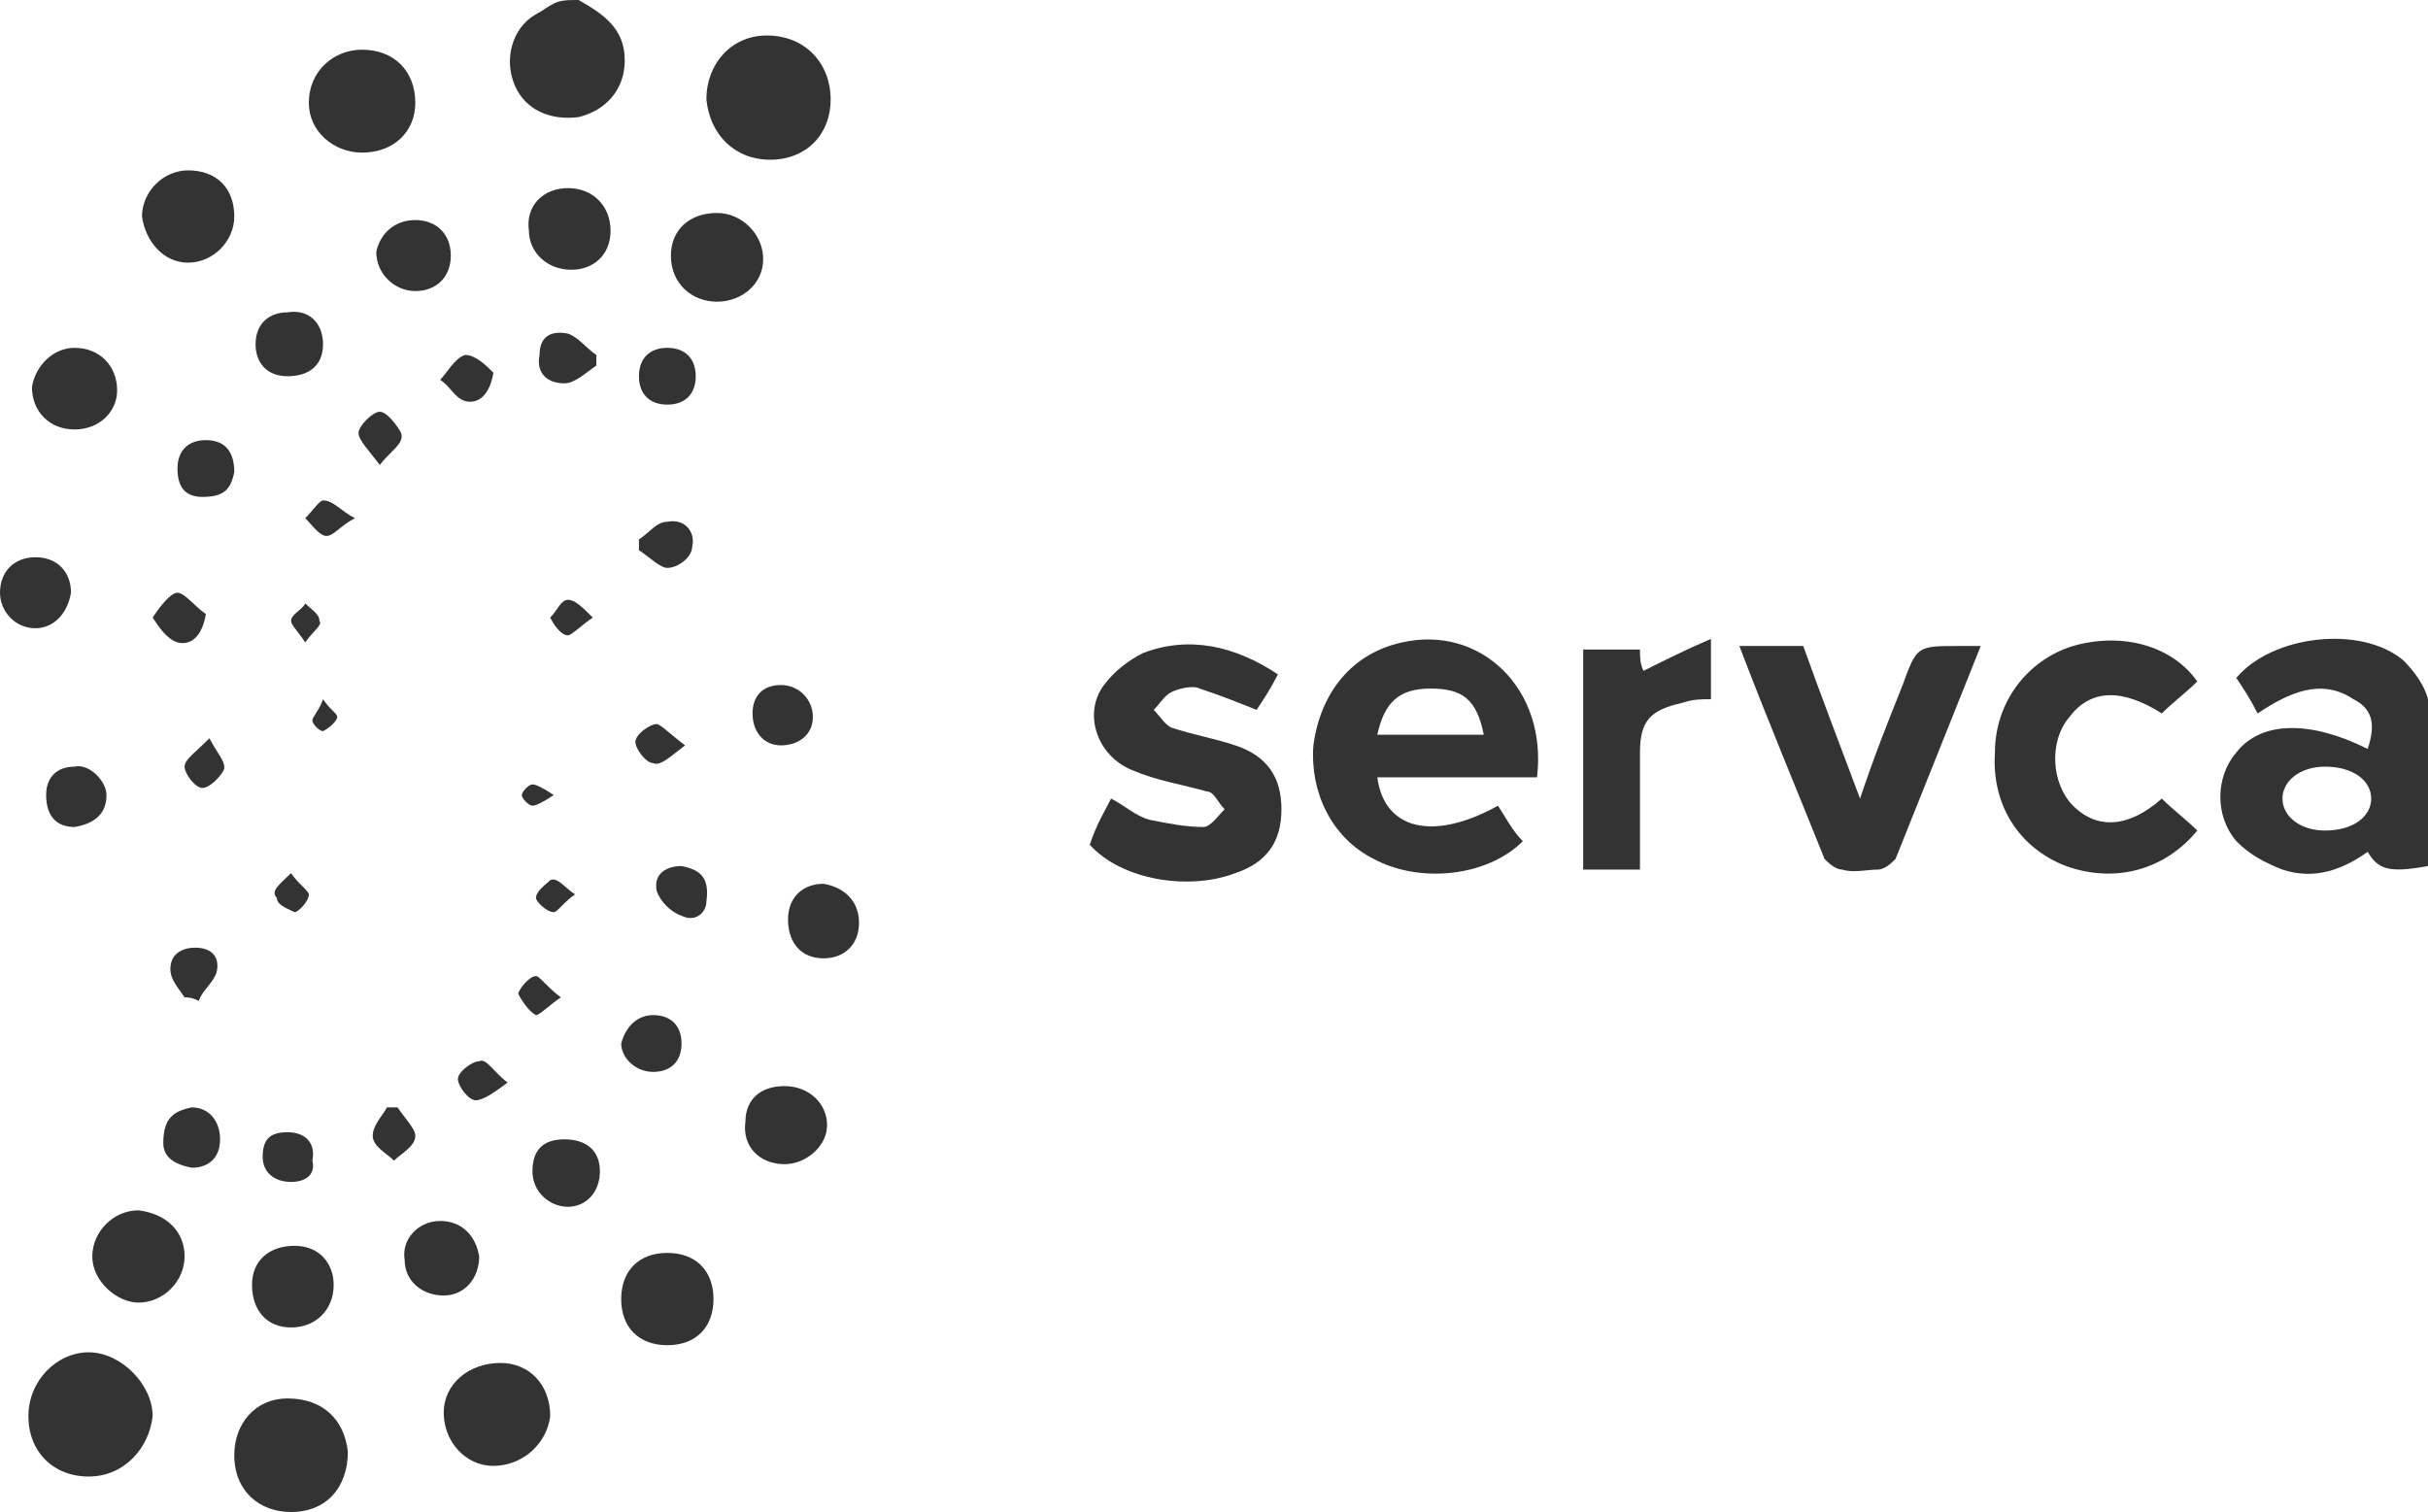
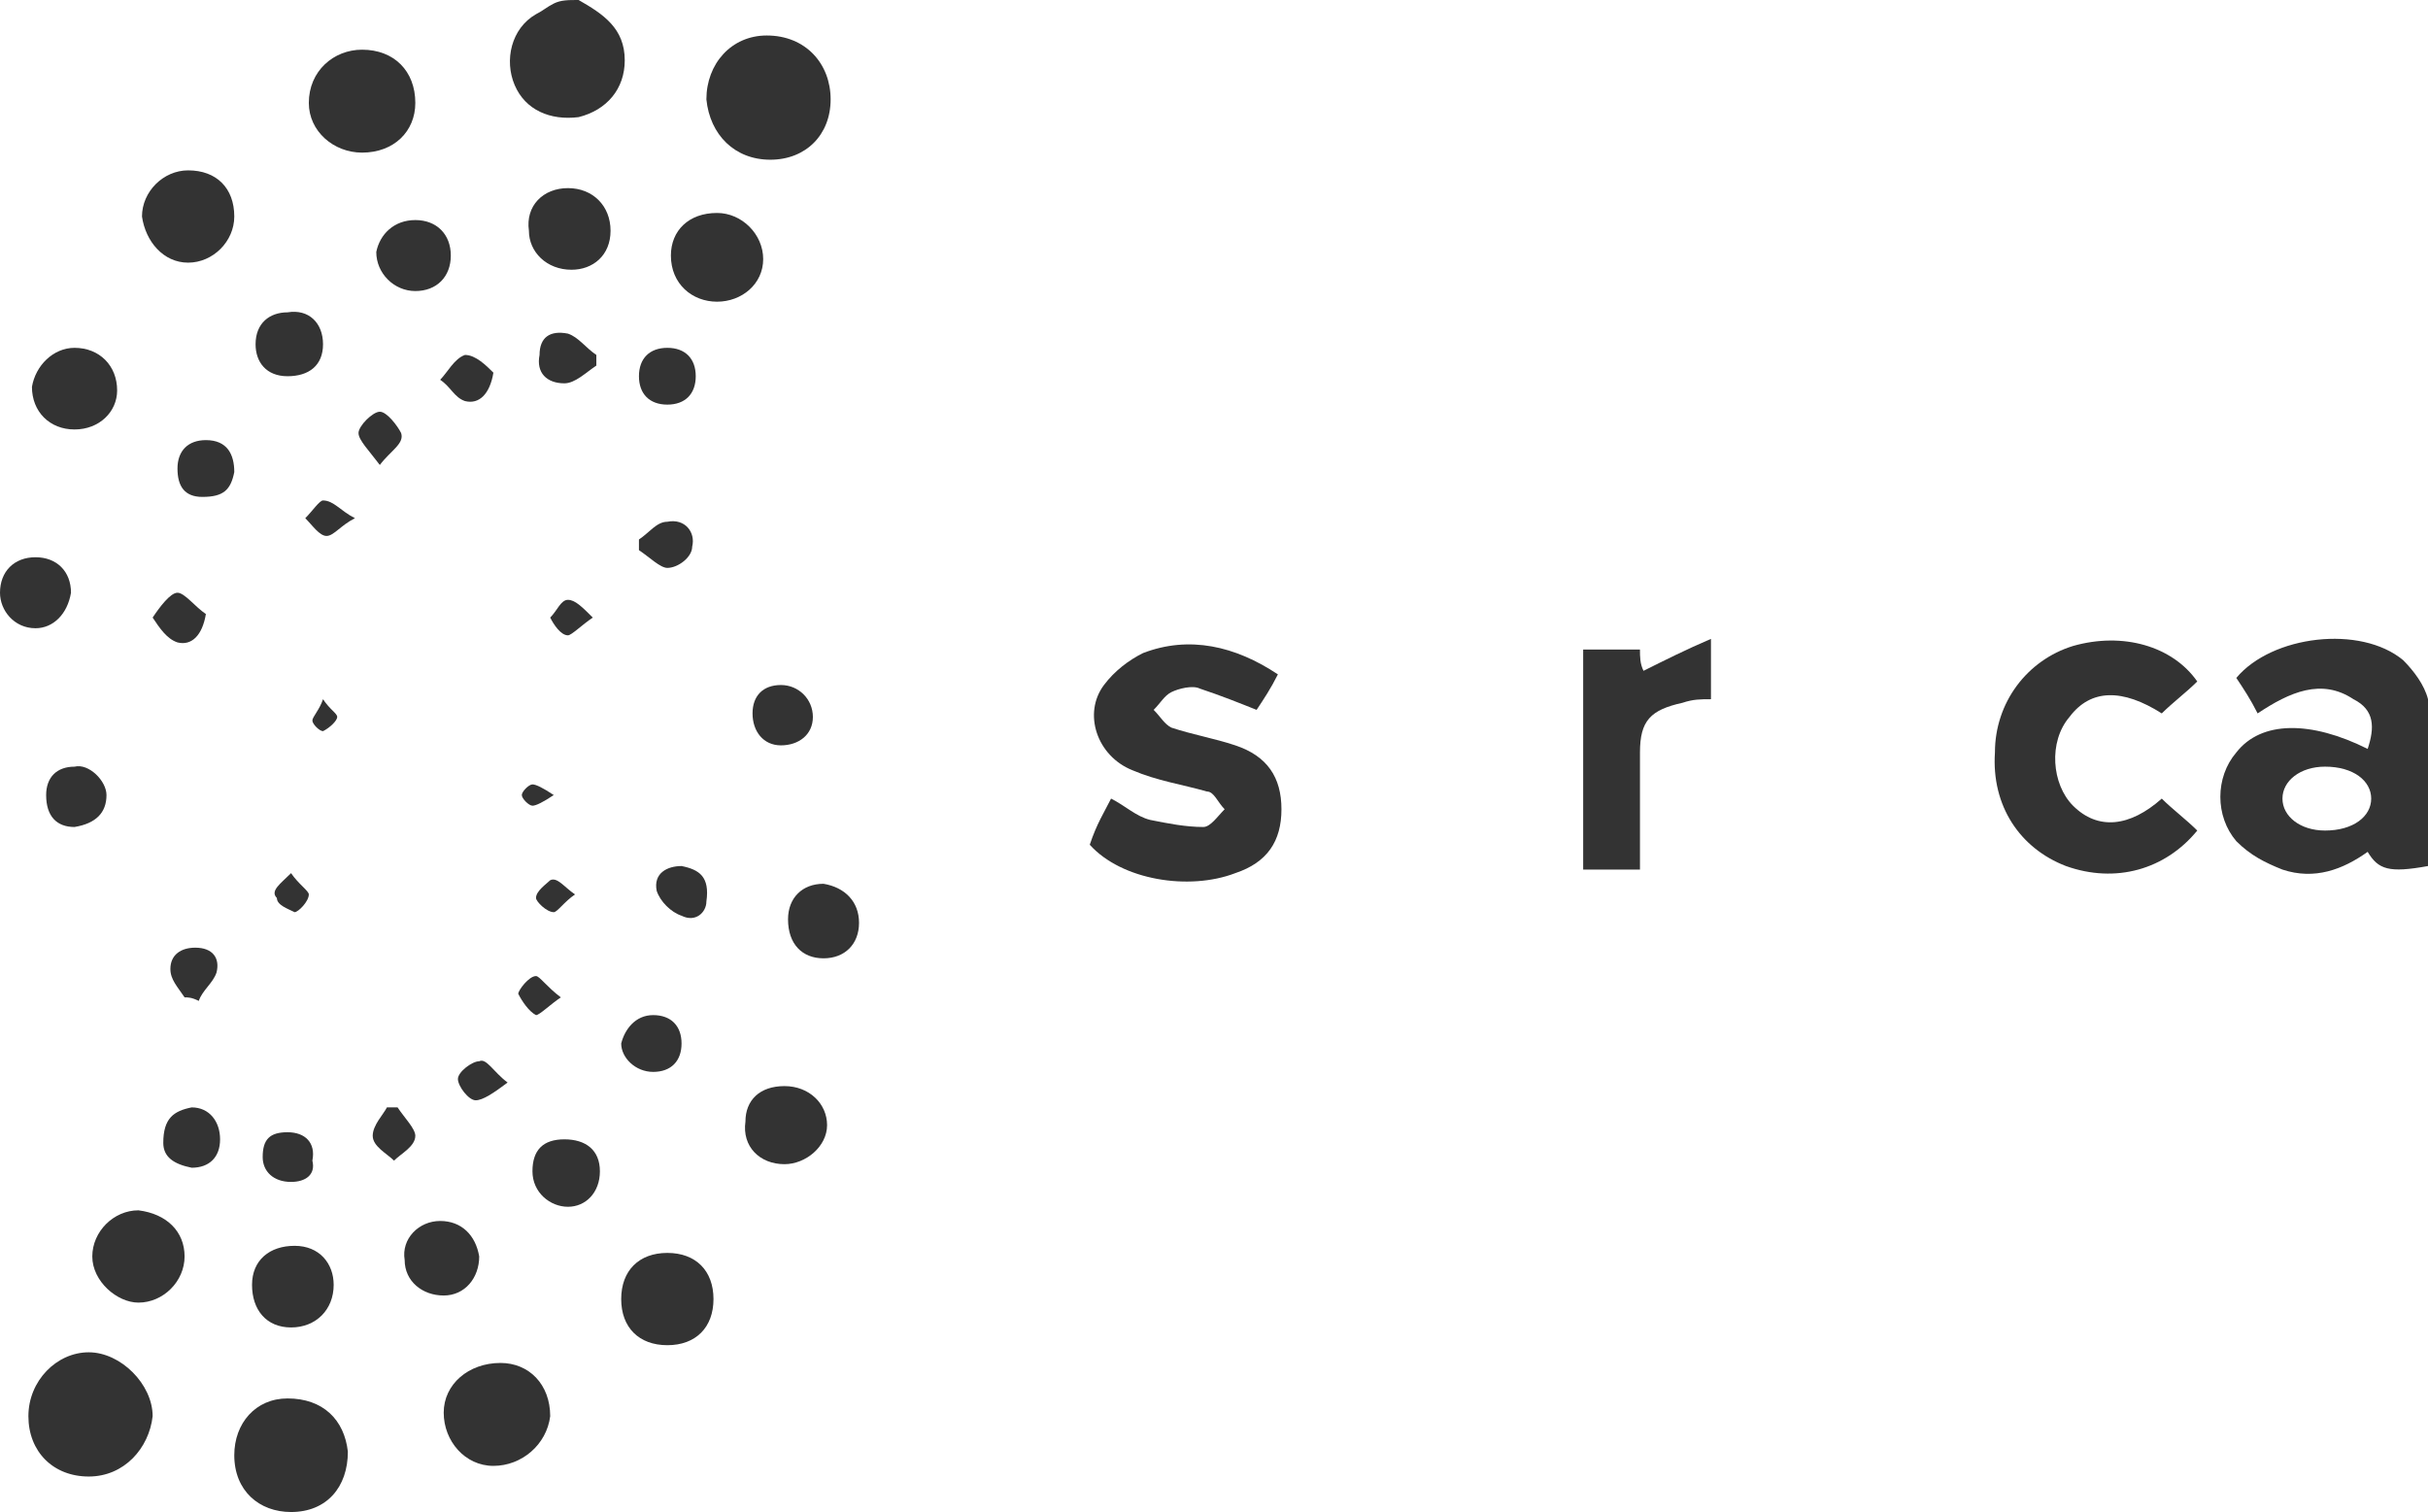
<svg xmlns="http://www.w3.org/2000/svg" id="Capa_1" x="0px" y="0px" viewBox="0 0 68.4 42.6" style="enable-background:new 0 0 68.4 42.6;" xml:space="preserve">
  <style type="text/css"> .st0{fill:#333333;} </style>
  <g>
    <path class="st0" d="M16.3,0c0.7,0.4,1.3,0.8,1.3,1.7c0,0.8-0.5,1.4-1.3,1.6c-0.8,0.1-1.5-0.2-1.8-0.9c-0.3-0.7-0.1-1.6,0.6-2 c0.2-0.1,0.3-0.2,0.5-0.3C15.8,0,16,0,16.3,0z" />
-     <path class="st0" d="M43.3,21.9c-1.5,0-3,0-4.5,0c0.2,1.5,1.6,1.8,3.4,0.8c0.2,0.3,0.4,0.7,0.7,1c-1,1-2.9,1.2-4.2,0.5 c-1.2-0.6-1.8-1.9-1.7-3.2c0.2-1.5,1.1-2.6,2.5-2.9C41.7,17.6,43.6,19.4,43.3,21.9z M38.8,20.7c1,0,2,0,3,0c-0.2-1-0.6-1.3-1.5-1.3 C39.4,19.4,39,19.8,38.8,20.7z" />
    <path class="st0" d="M63.6,20.1c-0.2-0.4-0.4-0.7-0.6-1c1-1.2,3.5-1.5,4.7-0.5c0.3,0.3,0.6,0.7,0.7,1.1c0.1,1.6,0,3.1,0,4.7 c-1.1,0.2-1.4,0.1-1.7-0.4c-0.7,0.5-1.5,0.8-2.4,0.5c-0.5-0.2-0.9-0.4-1.3-0.8c-0.6-0.7-0.6-1.8,0-2.5c0.7-0.9,2.1-0.9,3.7-0.1 c0.2-0.6,0.2-1.1-0.4-1.4C65.4,19.1,64.5,19.5,63.6,20.1z M65.5,21.6c-0.7,0-1.2,0.4-1.2,0.9c0,0.5,0.5,0.9,1.2,0.9 c0.8,0,1.3-0.4,1.3-0.9C66.8,22,66.3,21.6,65.5,21.6z" />
    <path class="st0" d="M31.3,22.5c0.4,0.2,0.7,0.5,1.1,0.6c0.5,0.1,1,0.2,1.5,0.2c0.2,0,0.4-0.3,0.6-0.5c-0.2-0.2-0.3-0.5-0.5-0.5 c-0.7-0.2-1.4-0.3-2.1-0.6c-1-0.4-1.4-1.6-0.8-2.4c0.3-0.4,0.7-0.7,1.1-0.9c1.3-0.5,2.6-0.2,3.8,0.6c-0.2,0.4-0.4,0.7-0.6,1 c-0.5-0.2-1-0.4-1.6-0.6c-0.2-0.1-0.6,0-0.8,0.1c-0.2,0.1-0.3,0.3-0.5,0.5c0.2,0.2,0.3,0.4,0.5,0.5c0.6,0.2,1.2,0.3,1.8,0.5 c0.9,0.3,1.3,0.9,1.3,1.8c0,0.9-0.4,1.5-1.3,1.8c-1.3,0.5-3.2,0.2-4.1-0.8C30.9,23.2,31.1,22.9,31.3,22.5z" />
-     <path class="st0" d="M49,18.2c0.6,0,1.2,0,1.8,0c0.5,1.4,1,2.7,1.6,4.3c0.4-1.2,0.8-2.2,1.2-3.2c0.4-1.1,0.4-1.1,1.6-1.1 c0.2,0,0.4,0,0.6,0c-0.8,2-1.6,4-2.4,6c-0.1,0.1-0.3,0.3-0.5,0.3c-0.3,0-0.7,0.1-1,0c-0.2,0-0.4-0.2-0.5-0.3 C50.6,22.2,49.8,20.3,49,18.2z" />
    <path class="st0" d="M61.9,23.4c-0.9,1.1-2.3,1.5-3.7,1c-1.3-0.5-2.1-1.7-2-3.2c0-1.4,0.9-2.6,2.2-3c1.4-0.4,2.8,0,3.5,1 c-0.3,0.3-0.7,0.6-1,0.9c-1.1-0.7-2-0.7-2.6,0.1c-0.6,0.7-0.5,1.9,0.1,2.5c0.7,0.7,1.6,0.6,2.5-0.2C61.2,22.8,61.6,23.1,61.9,23.4z " />
    <path class="st0" d="M46.2,24.5c-0.6,0-1.1,0-1.6,0c0-2.1,0-4.1,0-6.2c0.5,0,1,0,1.6,0c0,0.2,0,0.4,0.1,0.6 c0.6-0.3,1.2-0.6,1.9-0.9c0,0.7,0,1.2,0,1.7c-0.3,0-0.5,0-0.8,0.1c-0.9,0.2-1.2,0.5-1.2,1.4C46.2,22.2,46.2,23.3,46.2,24.5z" />
    <path class="st0" d="M2.5,41.6c-1,0-1.7-0.7-1.7-1.7c0-1,0.8-1.8,1.7-1.8c0.9,0,1.8,0.9,1.8,1.8C4.2,40.8,3.5,41.6,2.5,41.6z" />
    <path class="st0" d="M23.4,2.8c0,1-0.7,1.7-1.7,1.7c-1,0-1.7-0.7-1.8-1.7c0-1,0.7-1.8,1.7-1.8C22.7,1,23.4,1.8,23.4,2.8z" />
    <path class="st0" d="M8.2,42.6c-0.9,0-1.6-0.6-1.6-1.6c0-0.9,0.6-1.6,1.5-1.6c1,0,1.6,0.6,1.7,1.5C9.8,41.9,9.2,42.6,8.2,42.6z" />
    <path class="st0" d="M13.9,41.3c-0.8,0-1.4-0.7-1.4-1.5c0-0.8,0.7-1.4,1.6-1.4c0.8,0,1.4,0.6,1.4,1.5 C15.4,40.7,14.7,41.3,13.9,41.3z" />
    <path class="st0" d="M10.2,1.4c0.9,0,1.5,0.6,1.5,1.5c0,0.8-0.6,1.4-1.5,1.4c-0.8,0-1.5-0.6-1.5-1.4C8.7,2,9.4,1.4,10.2,1.4z" />
    <path class="st0" d="M20.1,36.6c0,0.8-0.5,1.3-1.3,1.3c-0.8,0-1.3-0.5-1.3-1.3c0-0.8,0.5-1.3,1.3-1.3 C19.6,35.3,20.1,35.8,20.1,36.6z" />
    <path class="st0" d="M6.6,6.1c0,0.7-0.6,1.3-1.3,1.3C4.6,7.4,4.1,6.8,4,6.1c0-0.7,0.6-1.3,1.3-1.3C6.1,4.8,6.6,5.3,6.6,6.1z" />
    <path class="st0" d="M18.9,7.2c0-0.7,0.5-1.2,1.3-1.2c0.7,0,1.3,0.6,1.3,1.3c0,0.7-0.6,1.2-1.3,1.2C19.5,8.5,18.9,8,18.9,7.2z" />
    <path class="st0" d="M5.2,35.4c0,0.7-0.6,1.3-1.3,1.3c-0.6,0-1.3-0.6-1.3-1.3c0-0.7,0.6-1.3,1.3-1.3C4.7,34.2,5.2,34.7,5.2,35.4z" />
    <path class="st0" d="M16,5.3c0.7,0,1.2,0.5,1.2,1.2c0,0.7-0.5,1.1-1.1,1.1c-0.7,0-1.2-0.5-1.2-1.1C14.8,5.8,15.3,5.3,16,5.3z" />
    <path class="st0" d="M7.1,36.2c0-0.7,0.5-1.1,1.2-1.1c0.7,0,1.1,0.5,1.1,1.1c0,0.7-0.5,1.2-1.2,1.2C7.5,37.4,7.1,36.9,7.1,36.2z" />
    <path class="st0" d="M2.1,9.8c0.7,0,1.2,0.5,1.2,1.2c0,0.6-0.5,1.1-1.2,1.1c-0.7,0-1.2-0.5-1.2-1.2C1,10.3,1.5,9.8,2.1,9.8z" />
    <path class="st0" d="M22.1,30.6c0.7,0,1.2,0.5,1.2,1.1c0,0.6-0.6,1.1-1.2,1.1c-0.7,0-1.2-0.5-1.1-1.2C21,31,21.4,30.6,22.1,30.6z" />
    <path class="st0" d="M12.4,34.4c0.6,0,1,0.4,1.1,1c0,0.6-0.4,1.1-1,1.1c-0.6,0-1.1-0.4-1.1-1C11.3,34.9,11.8,34.4,12.4,34.4z" />
    <path class="st0" d="M11.7,6.2c0.6,0,1,0.4,1,1c0,0.6-0.4,1-1,1c-0.6,0-1.1-0.5-1.1-1.1C10.7,6.6,11.1,6.2,11.7,6.2z" />
    <path class="st0" d="M24.2,26c0,0.6-0.4,1-1,1c-0.6,0-1-0.4-1-1.1c0-0.6,0.4-1,1-1C23.8,25,24.2,25.4,24.2,26z" />
    <path class="st0" d="M1,17.7c-0.6,0-1-0.5-1-1c0-0.6,0.4-1,1-1c0.6,0,1,0.4,1,1C1.9,17.3,1.5,17.7,1,17.7z" />
    <path class="st0" d="M9.1,9.7c0,0.6-0.4,0.9-1,0.9c-0.6,0-0.9-0.4-0.9-0.9c0-0.6,0.4-0.9,0.9-0.9C8.7,8.7,9.1,9.1,9.1,9.7z" />
    <path class="st0" d="M16.9,33c0,0.6-0.4,1-0.9,1c-0.5,0-1-0.4-1-1c0-0.6,0.3-0.9,0.9-0.9C16.5,32.1,16.9,32.4,16.9,33z" />
    <path class="st0" d="M2.1,23.3c-0.5,0-0.8-0.3-0.8-0.9c0-0.5,0.3-0.8,0.8-0.8C2.5,21.5,3,22,3,22.4C3,22.9,2.7,23.2,2.1,23.3z" />
    <path class="st0" d="M22.9,20.2c0,0.5-0.4,0.8-0.9,0.8c-0.5,0-0.8-0.4-0.8-0.9c0-0.5,0.3-0.8,0.8-0.8 C22.5,19.3,22.9,19.7,22.9,20.2z" />
    <path class="st0" d="M4.6,32.2c0-0.7,0.3-0.9,0.8-1c0.5,0,0.8,0.4,0.8,0.9c0,0.5-0.3,0.8-0.8,0.8C4.9,32.8,4.6,32.6,4.6,32.2z" />
    <path class="st0" d="M18.4,28.6c0.5,0,0.8,0.3,0.8,0.8c0,0.5-0.3,0.8-0.8,0.8c-0.5,0-0.9-0.4-0.9-0.8C17.6,29,17.9,28.6,18.4,28.6z " />
    <path class="st0" d="M19.6,10.6c0,0.5-0.3,0.8-0.8,0.8c-0.5,0-0.8-0.3-0.8-0.8c0-0.5,0.3-0.8,0.8-0.8C19.3,9.8,19.6,10.1,19.6,10.6 z" />
    <path class="st0" d="M6.6,13.3C6.5,13.8,6.3,14,5.7,14C5.2,14,5,13.7,5,13.2c0-0.5,0.3-0.8,0.8-0.8C6.4,12.4,6.6,12.8,6.6,13.3z" />
    <path class="st0" d="M8.2,33.3c-0.5,0-0.8-0.3-0.8-0.7c0-0.5,0.2-0.7,0.7-0.7c0.5,0,0.8,0.3,0.7,0.8C8.9,33.1,8.6,33.3,8.2,33.3z" />
    <path class="st0" d="M16.8,10.3c-0.3,0.2-0.6,0.5-0.9,0.5c-0.5,0-0.8-0.3-0.7-0.8c0-0.5,0.3-0.7,0.8-0.6c0.3,0.1,0.5,0.4,0.8,0.6 C16.8,10.1,16.8,10.2,16.8,10.3z" />
    <path class="st0" d="M5.8,17.3c-0.1,0.6-0.4,0.9-0.8,0.8c-0.3-0.1-0.5-0.4-0.7-0.7c0.2-0.3,0.5-0.7,0.7-0.7 C5.2,16.7,5.5,17.1,5.8,17.3z" />
    <path class="st0" d="M19.9,25.4c0,0.3-0.3,0.6-0.7,0.4c-0.3-0.1-0.6-0.4-0.7-0.7c-0.1-0.5,0.3-0.7,0.7-0.7 C19.7,24.5,20,24.7,19.9,25.4z" />
    <path class="st0" d="M18,15.2c0.3-0.2,0.5-0.5,0.8-0.5c0.5-0.1,0.8,0.3,0.7,0.7c0,0.3-0.4,0.6-0.7,0.6c-0.2,0-0.5-0.3-0.8-0.5 C18,15.4,18,15.3,18,15.2z" />
    <path class="st0" d="M11.2,31.2c0.2,0.3,0.5,0.6,0.5,0.8c0,0.3-0.4,0.5-0.6,0.7c-0.2-0.2-0.6-0.4-0.6-0.7c0-0.3,0.3-0.6,0.4-0.8 C11,31.2,11.1,31.2,11.2,31.2z" />
    <path class="st0" d="M5.2,28.1c-0.2-0.3-0.4-0.5-0.4-0.8c0-0.4,0.3-0.6,0.7-0.6c0.5,0,0.7,0.3,0.6,0.7c-0.1,0.3-0.4,0.5-0.5,0.8 C5.4,28.1,5.3,28.1,5.2,28.1z" />
    <path class="st0" d="M13.9,10.5c-0.1,0.6-0.4,0.9-0.8,0.8c-0.3-0.1-0.4-0.4-0.7-0.6c0.2-0.2,0.4-0.6,0.7-0.7 C13.4,10,13.7,10.3,13.9,10.5z" />
    <path class="st0" d="M10.7,13.1c-0.3-0.4-0.6-0.7-0.6-0.9c0-0.2,0.4-0.6,0.6-0.6c0.2,0,0.5,0.4,0.6,0.6 C11.4,12.5,11,12.7,10.7,13.1z" />
-     <path class="st0" d="M5.9,20.8c0.2,0.4,0.5,0.7,0.4,0.9c-0.1,0.2-0.4,0.5-0.6,0.5c-0.2,0-0.5-0.4-0.5-0.6 C5.2,21.4,5.5,21.2,5.9,20.8z" />
-     <path class="st0" d="M19.3,21c-0.4,0.3-0.7,0.6-0.9,0.5c-0.2,0-0.5-0.4-0.5-0.6c0-0.2,0.4-0.5,0.6-0.5C18.6,20.4,18.9,20.7,19.3,21 z" />
    <path class="st0" d="M14.3,30.5c-0.4,0.3-0.7,0.5-0.9,0.5c-0.2,0-0.5-0.4-0.5-0.6c0-0.2,0.4-0.5,0.6-0.5 C13.7,29.8,13.9,30.2,14.3,30.5z" />
    <path class="st0" d="M15.8,28.1c-0.3,0.2-0.6,0.5-0.7,0.5c-0.2-0.1-0.4-0.4-0.5-0.6c0-0.1,0.3-0.5,0.5-0.5 C15.2,27.5,15.4,27.8,15.8,28.1z" />
    <path class="st0" d="M10,14.6c-0.4,0.2-0.6,0.5-0.8,0.5c-0.2,0-0.4-0.3-0.6-0.5c0.2-0.2,0.4-0.5,0.5-0.5C9.4,14.1,9.6,14.4,10,14.6 z" />
    <path class="st0" d="M16.7,17.4c-0.3,0.2-0.6,0.5-0.7,0.5c-0.2,0-0.4-0.3-0.5-0.5c0.2-0.2,0.3-0.5,0.5-0.5 C16.2,16.9,16.4,17.1,16.7,17.4z" />
    <path class="st0" d="M8.2,24.6c0.2,0.3,0.5,0.5,0.5,0.6c0,0.2-0.3,0.5-0.4,0.5c-0.2-0.1-0.5-0.2-0.5-0.4 C7.6,25.1,7.9,24.9,8.2,24.6z" />
    <path class="st0" d="M16.2,25.2c-0.3,0.2-0.5,0.5-0.6,0.5c-0.2,0-0.5-0.3-0.5-0.4c0-0.2,0.3-0.4,0.4-0.5 C15.7,24.7,15.9,25,16.2,25.2z" />
-     <path class="st0" d="M8.6,18.1c-0.2-0.3-0.4-0.5-0.4-0.6c0-0.2,0.3-0.3,0.4-0.5C8.8,17.2,9,17.3,9,17.5C9.1,17.6,8.8,17.8,8.6,18.1 z" />
    <path class="st0" d="M9.1,19.7c0.2,0.3,0.4,0.4,0.4,0.5c0,0.1-0.2,0.3-0.4,0.4c-0.1,0-0.3-0.2-0.3-0.3C8.8,20.2,9,20,9.1,19.7z" />
-     <path class="st0" d="M15.6,22.4c-0.3,0.2-0.5,0.3-0.6,0.3c-0.1,0-0.3-0.2-0.3-0.3c0-0.1,0.2-0.3,0.3-0.3 C15.1,22.1,15.3,22.2,15.6,22.4z" />
+     <path class="st0" d="M15.6,22.4c-0.3,0.2-0.5,0.3-0.6,0.3c-0.1,0-0.3-0.2-0.3-0.3c0-0.1,0.2-0.3,0.3-0.3 C15.1,22.1,15.3,22.2,15.6,22.4" />
  </g>
</svg>